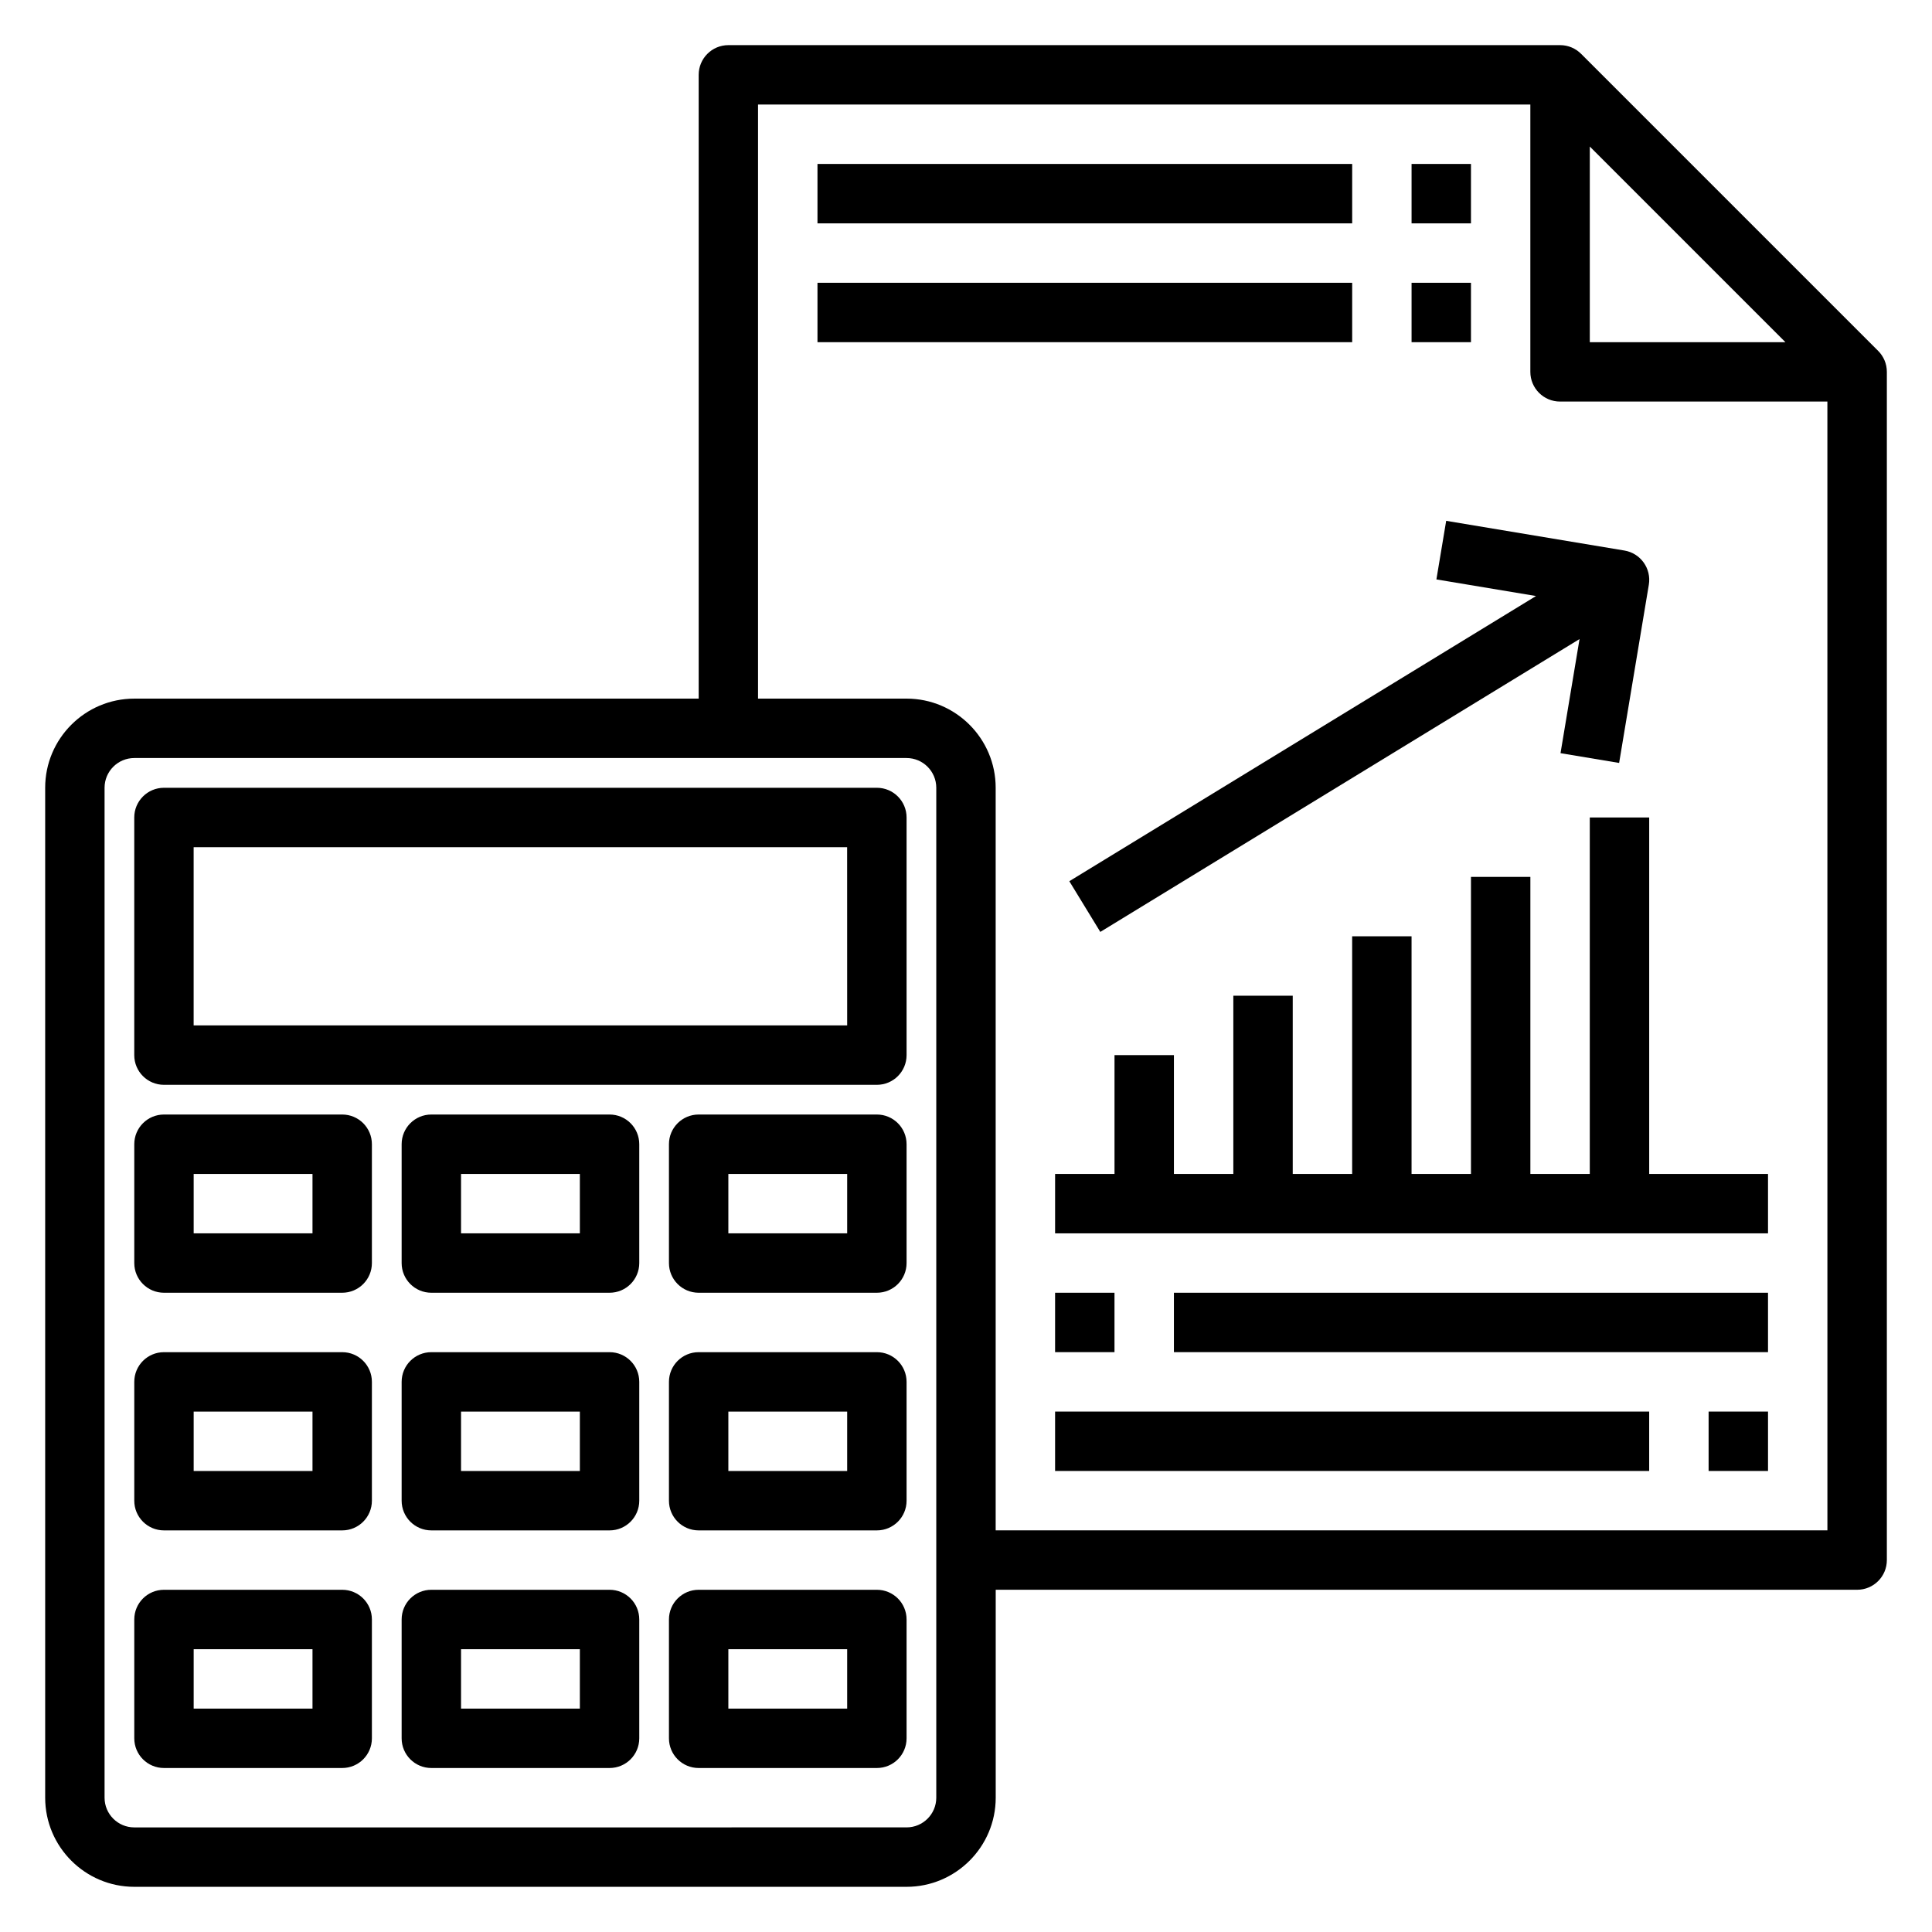
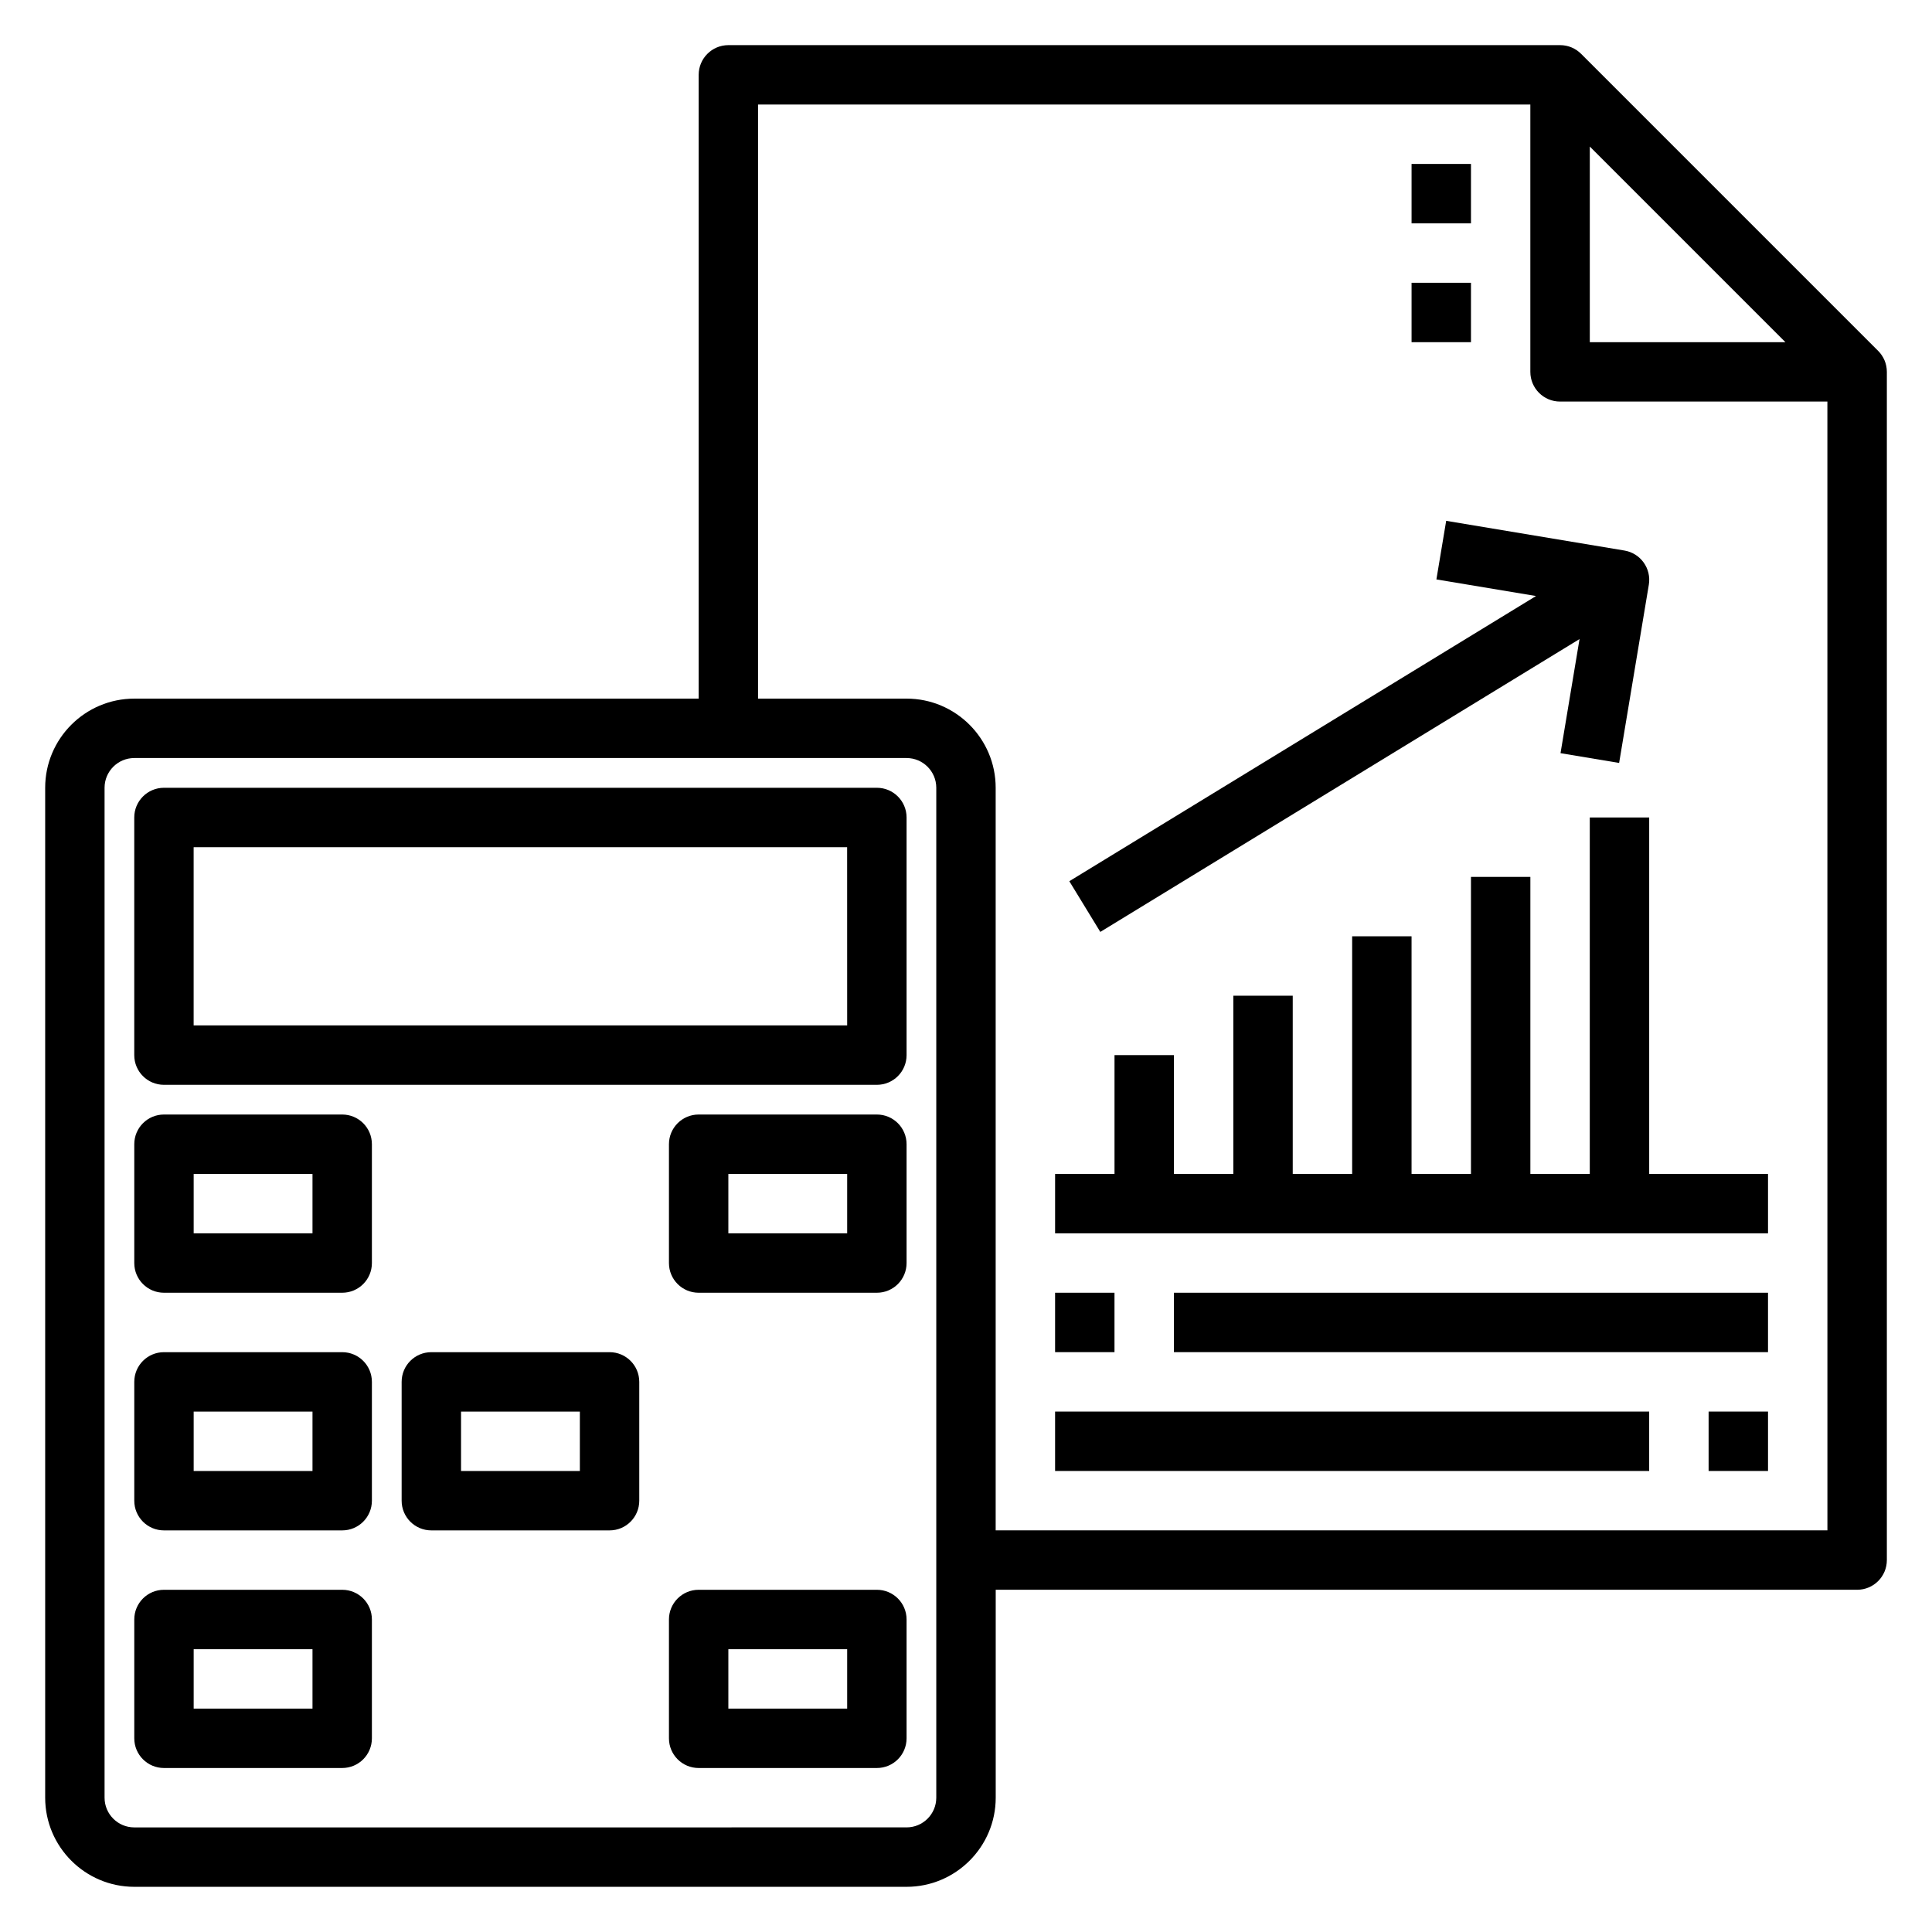
<svg xmlns="http://www.w3.org/2000/svg" fill="#000000" width="800px" height="800px" version="1.1" viewBox="144 144 512 512">
  <g>
    <path d="m376.38 352.77h-188.93c-4.352 0-7.871 3.527-7.871 7.871v62.977c0 4.352 3.519 7.871 7.871 7.871h188.93c4.352 0 7.871-3.519 7.871-7.871v-62.977c0-4.344-3.519-7.871-7.871-7.871zm-7.871 62.977h-173.19v-47.23h173.18z" />
    <path d="m234.69 439.36h-47.234c-4.352 0-7.871 3.519-7.871 7.871v31.488c0 4.352 3.519 7.871 7.871 7.871h47.23c4.352 0 7.871-3.519 7.871-7.871v-31.488c0.004-4.352-3.516-7.871-7.867-7.871zm-7.875 31.488h-31.488v-15.742h31.488z" />
-     <path d="m305.54 439.36h-47.23c-4.352 0-7.871 3.519-7.871 7.871v31.488c0 4.352 3.519 7.871 7.871 7.871h47.23c4.352 0 7.871-3.519 7.871-7.871v-31.488c0-4.352-3.519-7.871-7.871-7.871zm-7.871 31.488h-31.488v-15.742h31.488z" />
    <path d="m376.38 439.36h-47.23c-4.352 0-7.871 3.519-7.871 7.871v31.488c0 4.352 3.519 7.871 7.871 7.871h47.23c4.352 0 7.871-3.519 7.871-7.871v-31.488c0-4.352-3.519-7.871-7.871-7.871zm-7.871 31.488h-31.488v-15.742h31.488z" />
    <path d="m234.69 502.34h-47.234c-4.352 0-7.871 3.519-7.871 7.871v31.488c0 4.352 3.519 7.871 7.871 7.871h47.23c4.352 0 7.871-3.519 7.871-7.871v-31.488c0.004-4.352-3.516-7.871-7.867-7.871zm-7.875 31.488h-31.488v-15.742h31.488z" />
    <path d="m305.54 502.34h-47.23c-4.352 0-7.871 3.519-7.871 7.871v31.488c0 4.352 3.519 7.871 7.871 7.871h47.23c4.352 0 7.871-3.519 7.871-7.871v-31.488c0-4.352-3.519-7.871-7.871-7.871zm-7.871 31.488h-31.488v-15.742h31.488z" />
-     <path d="m376.38 502.34h-47.23c-4.352 0-7.871 3.519-7.871 7.871v31.488c0 4.352 3.519 7.871 7.871 7.871h47.23c4.352 0 7.871-3.519 7.871-7.871v-31.488c0-4.352-3.519-7.871-7.871-7.871zm-7.871 31.488h-31.488v-15.742h31.488z" />
    <path d="m234.69 565.31h-47.234c-4.352 0-7.871 3.519-7.871 7.871v31.488c0 4.352 3.519 7.871 7.871 7.871h47.23c4.352 0 7.871-3.519 7.871-7.871v-31.488c0.004-4.356-3.516-7.871-7.867-7.871zm-7.875 31.488h-31.488v-15.742h31.488z" />
-     <path d="m305.54 565.31h-47.23c-4.352 0-7.871 3.519-7.871 7.871v31.488c0 4.352 3.519 7.871 7.871 7.871h47.23c4.352 0 7.871-3.519 7.871-7.871v-31.488c0-4.356-3.519-7.871-7.871-7.871zm-7.871 31.488h-31.488v-15.742h31.488z" />
    <path d="m376.38 565.31h-47.23c-4.352 0-7.871 3.519-7.871 7.871v31.488c0 4.352 3.519 7.871 7.871 7.871h47.23c4.352 0 7.871-3.519 7.871-7.871v-31.488c0-4.356-3.519-7.871-7.871-7.871zm-7.871 31.488h-31.488v-15.742h31.488z" />
    <path d="m596.8 518.08h15.742v15.742h-15.742z" />
    <path d="m423.61 518.08h157.44v15.742h-157.44z" />
    <path d="m423.61 486.59h15.742v15.742h-15.742z" />
    <path d="m455.1 486.59h157.44v15.742h-157.44z" />
    <path d="m565.31 360.64v94.465h-15.746v-78.719h-15.742v78.719h-15.746v-62.977h-15.742v62.977h-15.746v-47.23h-15.742v47.23h-15.746v-31.488h-15.742v31.488h-15.746v15.746h188.93v-15.746h-31.488v-94.465z" />
    <path d="m641.72 236.98-78.703-78.703c-1.43-1.434-3.394-2.316-5.578-2.316h-220.41c-4.352 0-7.871 3.527-7.871 7.871v165.31h-149.57c-13.02 0-23.617 10.598-23.617 23.617v267.65c0 13.02 10.598 23.617 23.617 23.617h204.67c13.02 0 23.617-10.598 23.617-23.617v-55.105h228.29c4.352 0 7.871-3.519 7.871-7.871v-314.88c0-2.18-0.883-4.148-2.312-5.574zm-76.406-54.145 51.844 51.848h-51.844zm-173.19 437.57c0 4.344-3.527 7.871-7.871 7.871l-204.67 0.004c-4.344 0-7.871-3.527-7.871-7.871v-267.65c0-4.336 3.527-7.871 7.871-7.871h204.67c4.344 0 7.871 3.535 7.871 7.871zm236.16-70.848h-220.42v-196.8c0-13.02-10.598-23.617-23.617-23.617h-39.359v-157.44h204.67v70.848c0 4.344 3.519 7.871 7.871 7.871h70.848z" />
    <path d="m524.66 297.55 26.402 4.402-123.68 75.578 8.211 13.438 127-77.609-5.039 30.238 15.531 2.59 7.871-47.23c0.715-4.289-2.18-8.344-6.473-9.062l-47.23-7.871z" />
-     <path d="m360.64 187.45h141.7v15.742h-141.7z" />
    <path d="m518.08 187.45h15.742v15.742h-15.742z" />
-     <path d="m360.64 218.94h141.7v15.742h-141.7z" />
    <path d="m518.08 218.94h15.742v15.742h-15.742z" />
  </g>
</svg>